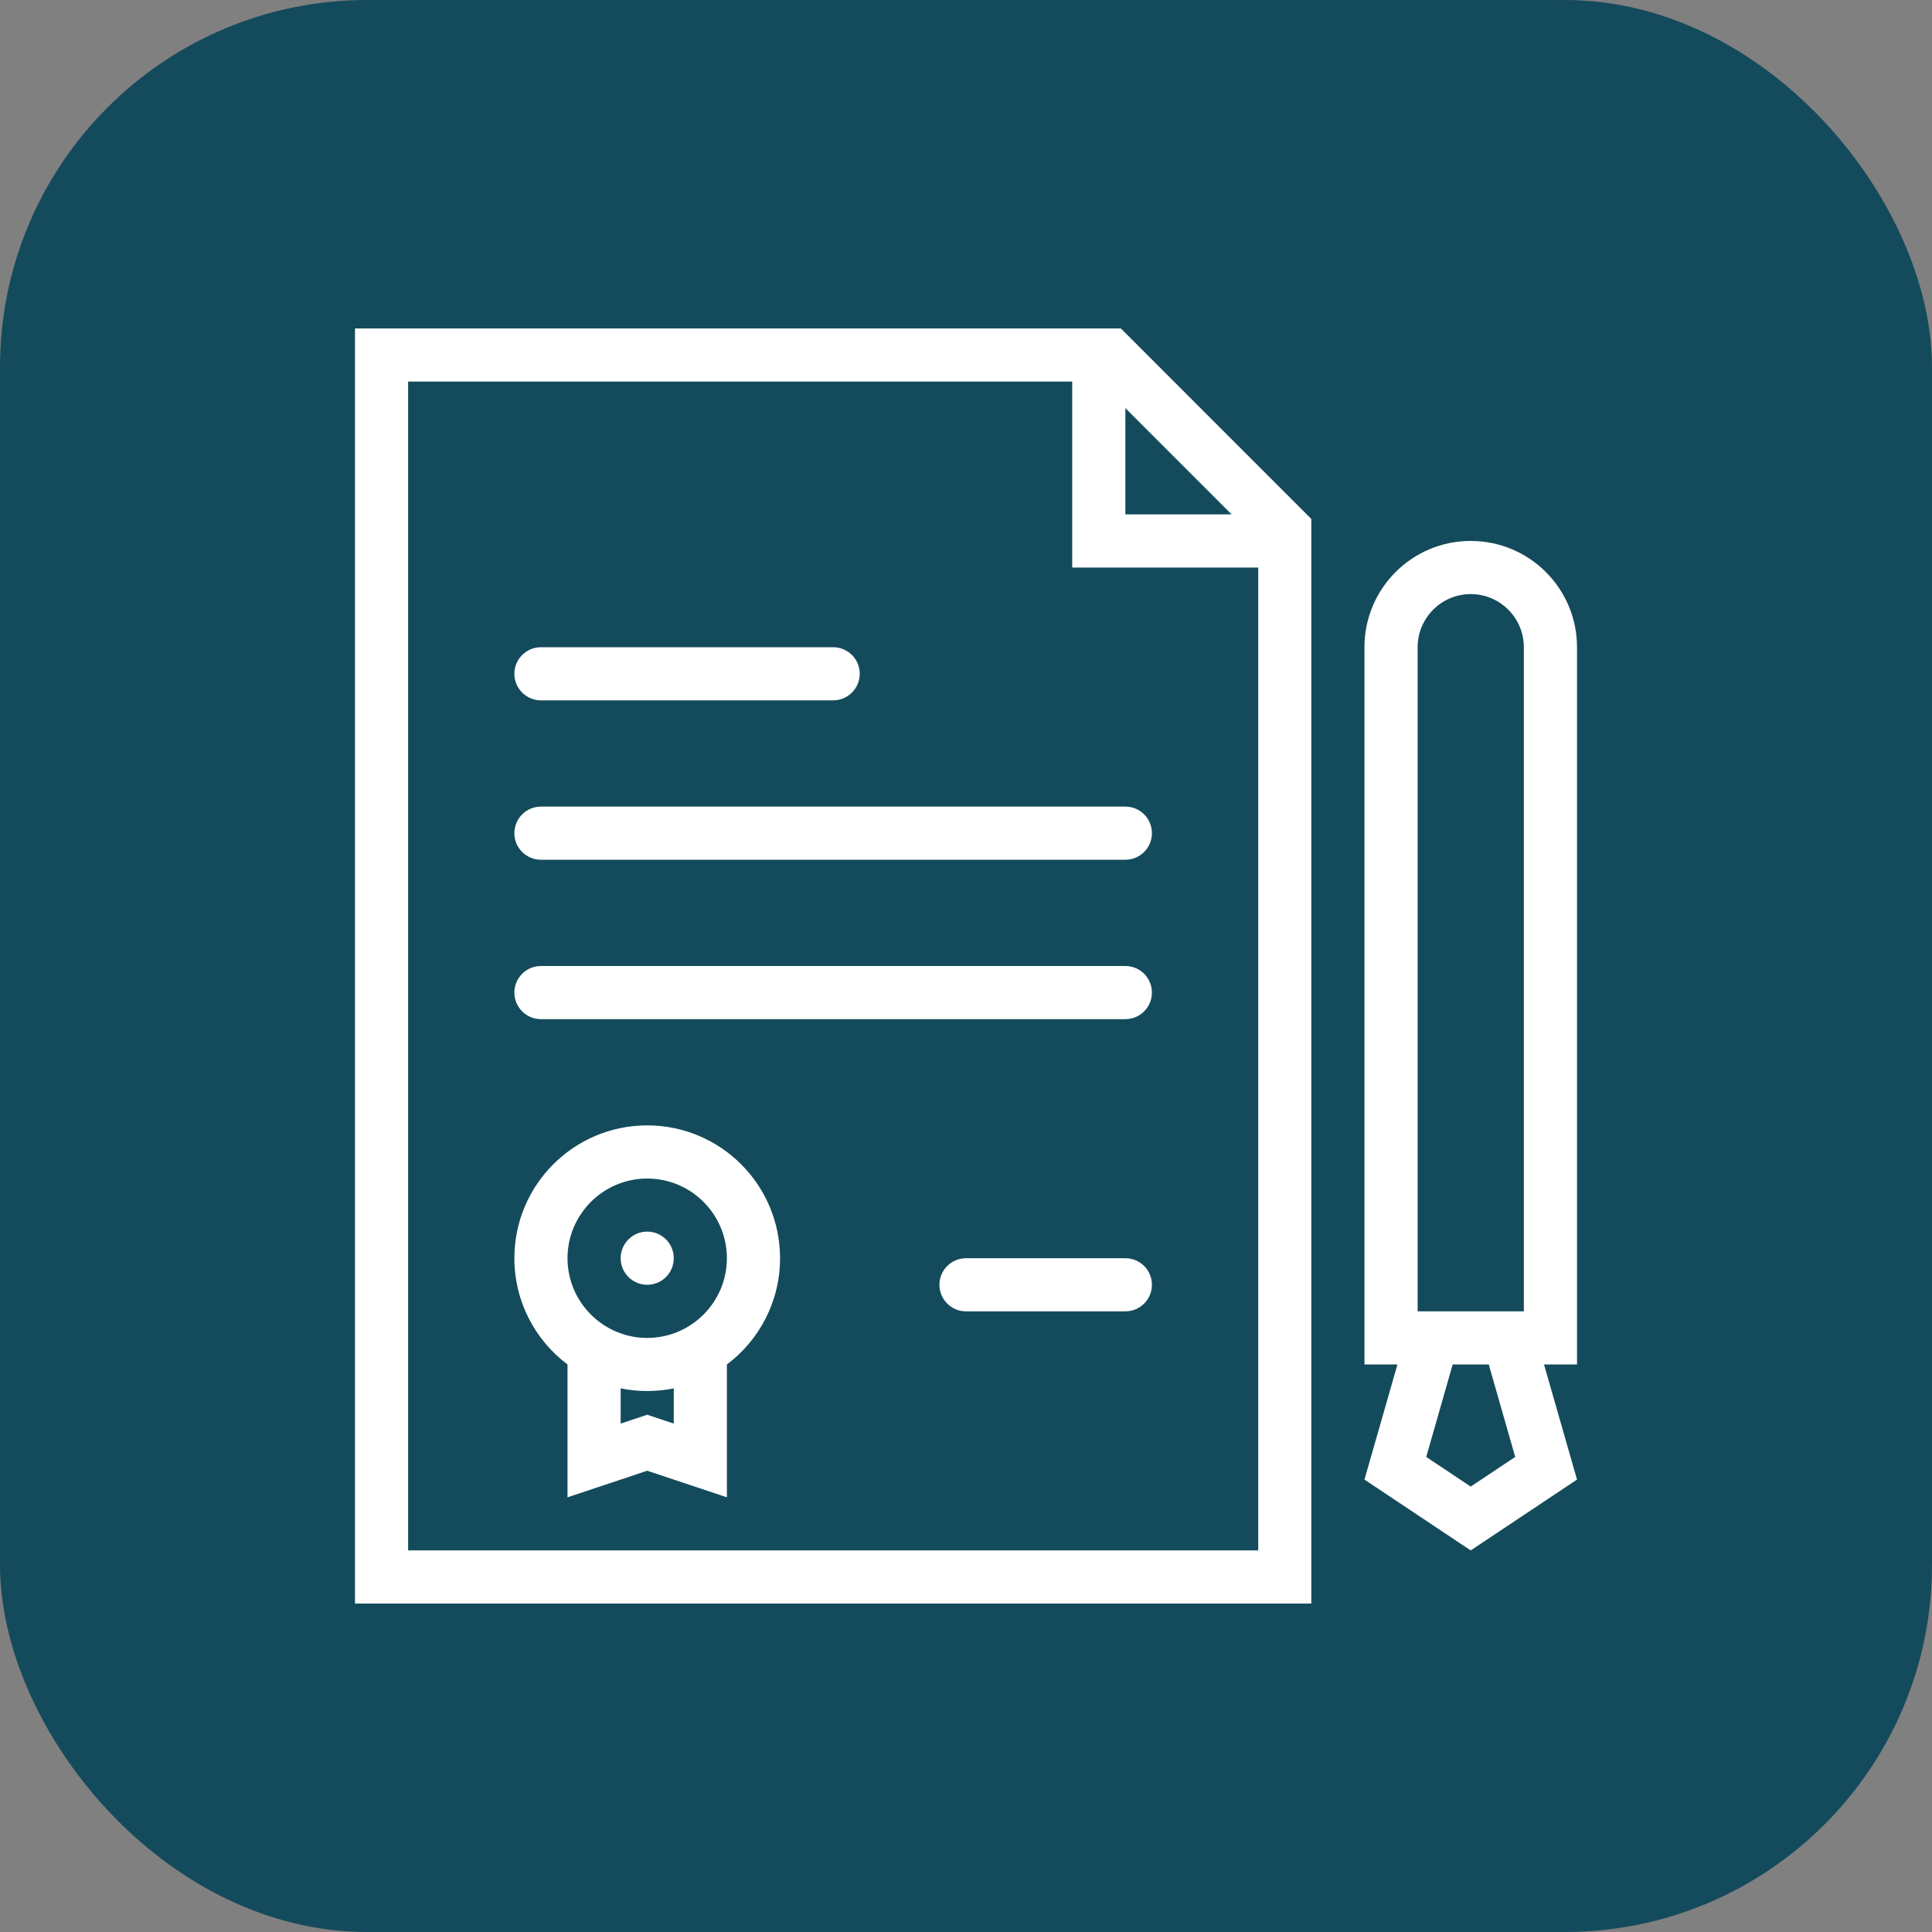
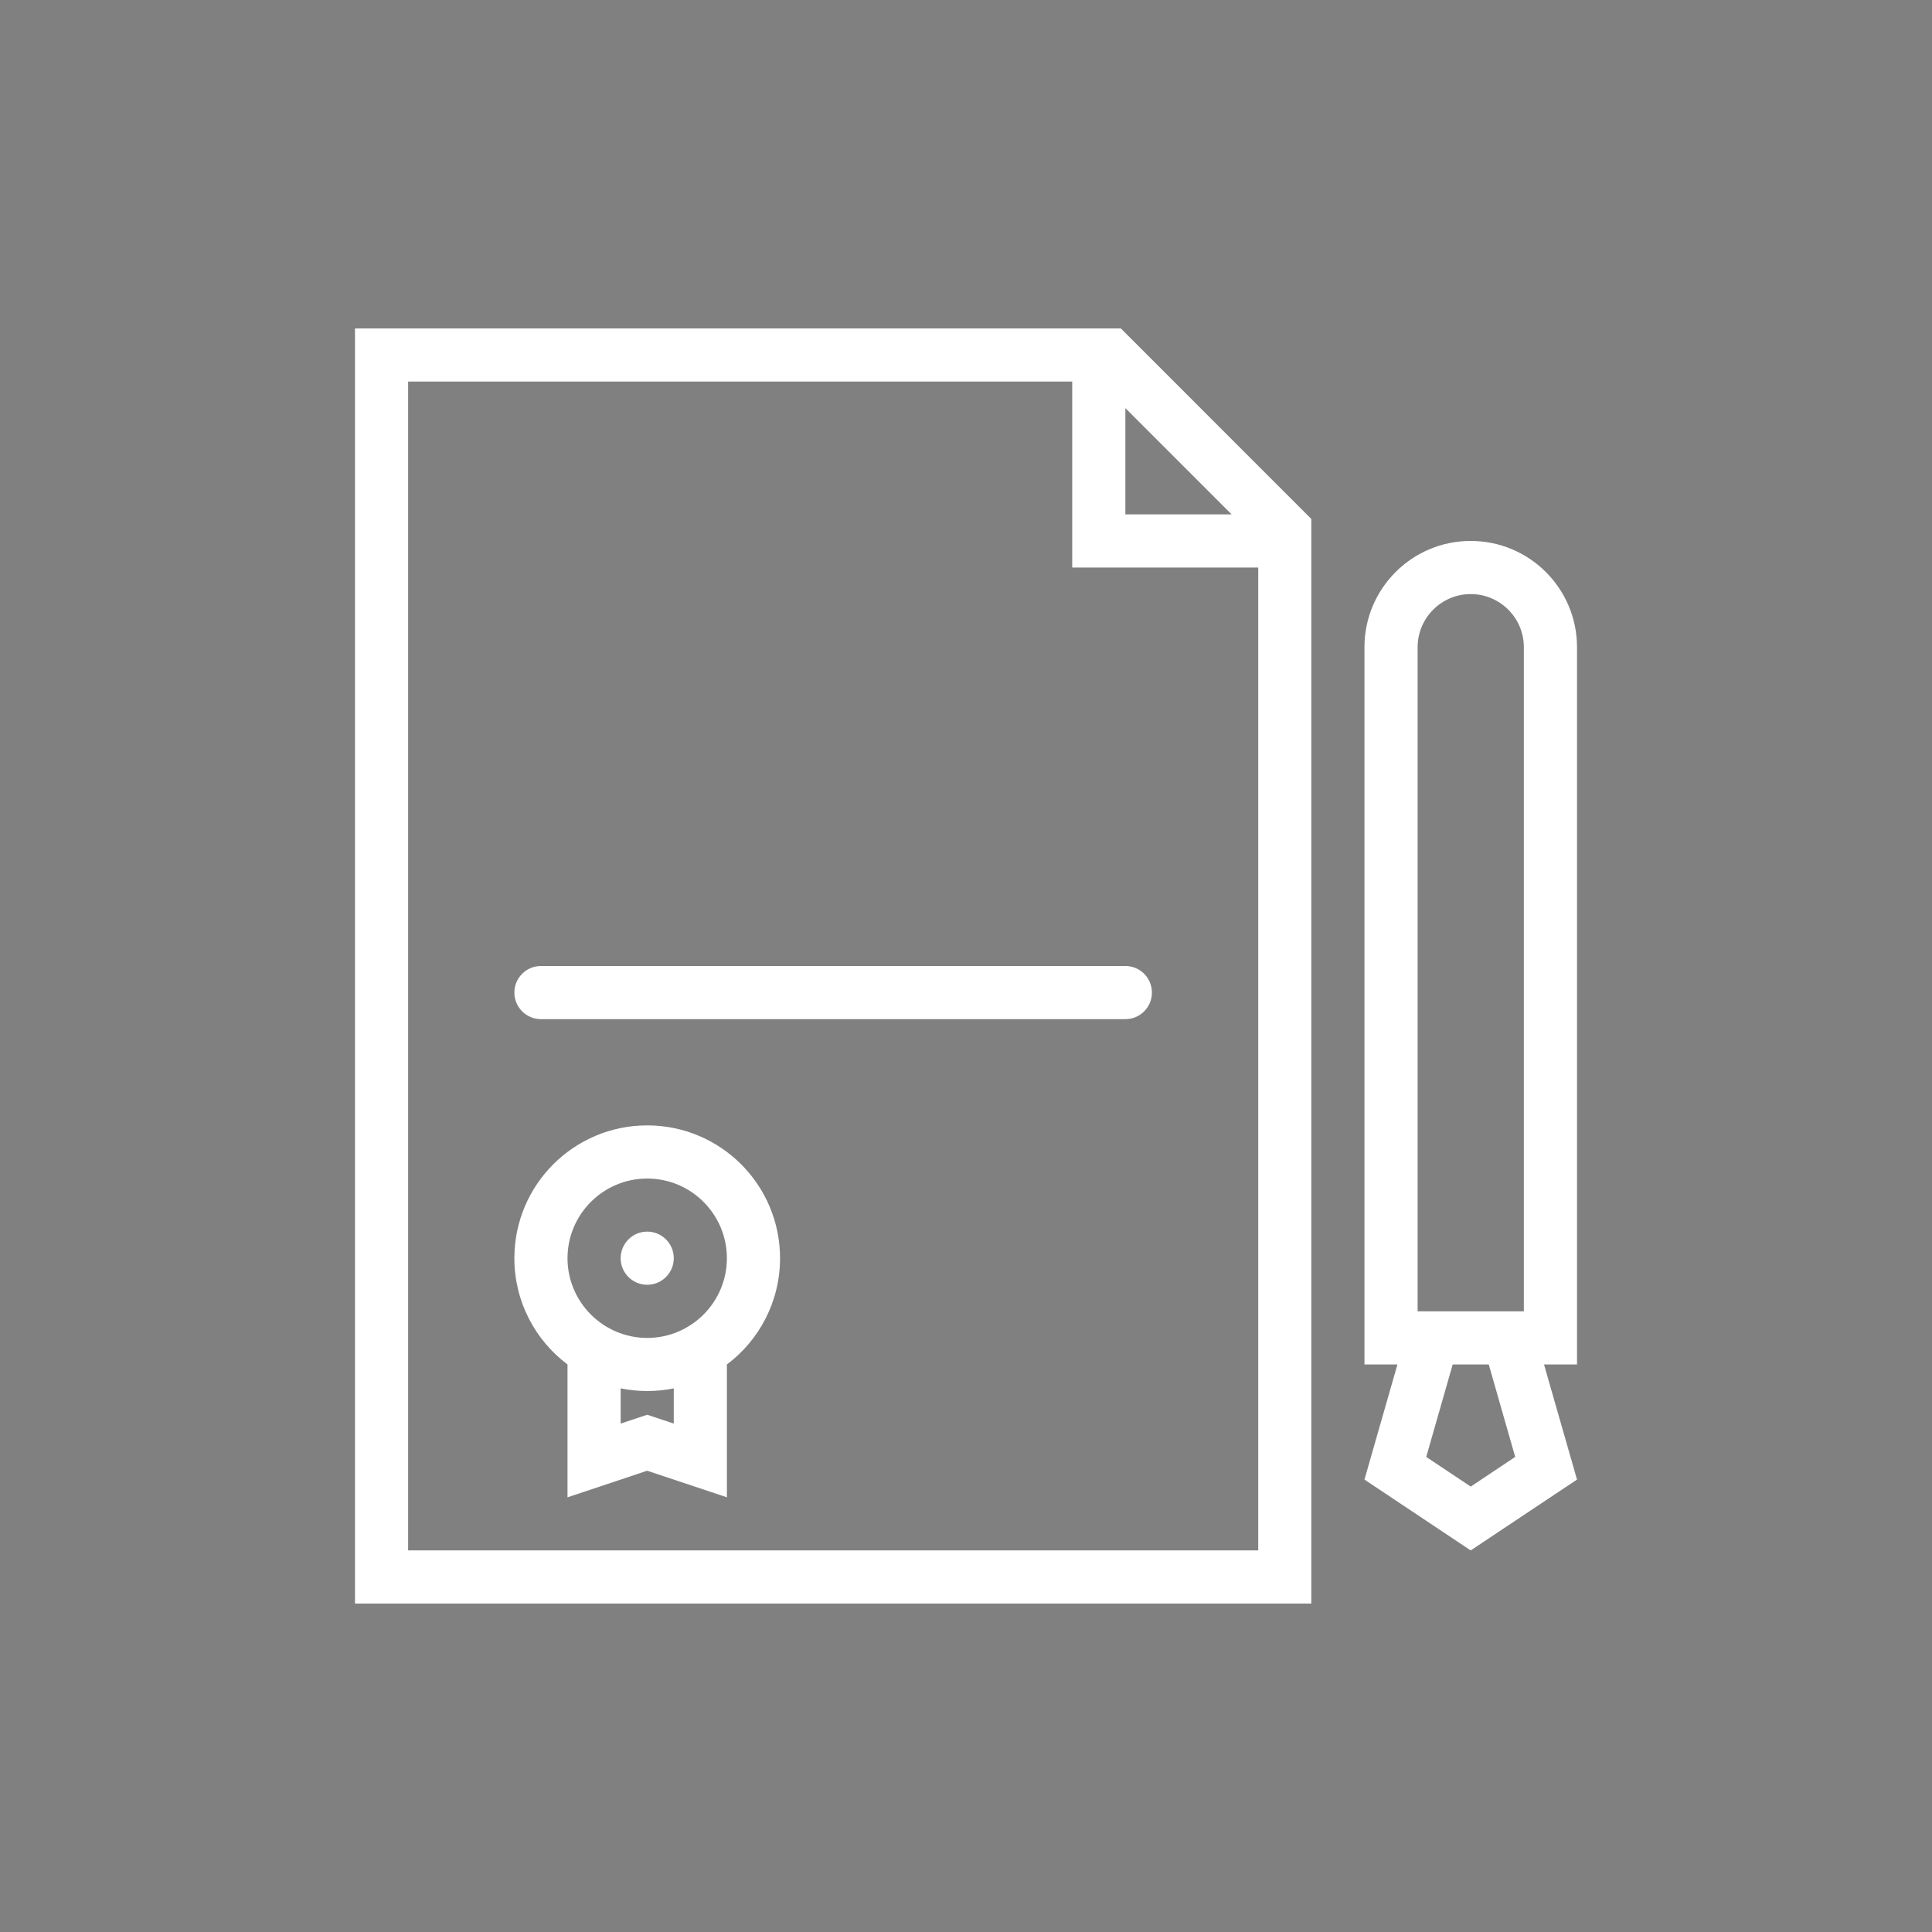
<svg xmlns="http://www.w3.org/2000/svg" width="100" height="100" viewBox="0 0 100 100" fill="none">
  <rect x="0" y="0" width="100" height="100" fill="#808080" stroke="none" />
  <g clip-path="url(#clip0_15_58)">
-     <rect width="100" height="100" rx="19" fill="#144B5C" />
-     <path d="M100 50C100 77.614 77.614 100 50 100C22.386 100 0 77.614 0 50C0 22.386 22.386 0 50 0C77.614 0 100 22.386 100 50Z" fill="#144B5C" />
    <path d="M58.014 17H18.374V83H67.873V26.861L58.014 17ZM58.249 21.125L63.748 26.625H58.249V21.125ZM65.126 80.249H21.124V19.75H55.498V29.375H65.126V80.249Z" fill="white" />
-     <path d="M58.249 65.126H49.999C49.24 65.126 48.625 65.741 48.625 66.5C48.625 67.259 49.24 67.874 49.999 67.874H58.249C59.009 67.874 59.623 67.259 59.623 66.5C59.623 65.741 59.009 65.126 58.249 65.126Z" fill="white" />
-     <path d="M58.249 41.75H28C27.239 41.75 26.624 42.365 26.624 43.125C26.624 43.884 27.239 44.5 28 44.5H58.249C59.009 44.5 59.623 43.884 59.623 43.125C59.623 42.365 59.009 41.75 58.249 41.75Z" fill="white" />
    <path d="M58.249 50H28C27.239 50 26.624 50.615 26.624 51.375C26.624 52.135 27.239 52.751 28 52.751H58.249C59.009 52.751 59.623 52.135 59.623 51.375C59.623 50.615 59.009 50 58.249 50Z" fill="white" />
-     <path d="M43.124 33.5H28C27.239 33.5 26.624 34.115 26.624 34.875C26.624 35.634 27.239 36.25 28 36.25H43.124C43.883 36.25 44.5 35.634 44.5 34.875C44.5 34.115 43.883 33.5 43.124 33.5Z" fill="white" />
-     <path d="M33.499 58.25C29.703 58.25 26.624 61.328 26.624 65.126C26.624 67.374 27.705 69.372 29.374 70.625V77.501L33.499 76.124L37.624 77.501V70.625C39.294 69.372 40.375 67.374 40.375 65.126C40.375 61.328 37.296 58.25 33.499 58.25ZM34.874 73.684L34.368 73.517L33.499 73.227L32.629 73.517L32.125 73.684V71.862C32.569 71.952 33.028 71.999 33.499 71.999C33.971 71.999 34.43 71.952 34.874 71.862V73.684ZM33.499 69.251C31.224 69.251 29.374 67.398 29.374 65.126C29.374 62.85 31.224 61.001 33.499 61.001C35.774 61.001 37.624 62.85 37.624 65.126C37.624 67.398 35.774 69.251 33.499 69.251Z" fill="white" />
+     <path d="M33.499 58.25C29.703 58.25 26.624 61.328 26.624 65.126C26.624 67.374 27.705 69.372 29.374 70.625V77.501L33.499 76.124L37.624 77.501V70.625C39.294 69.372 40.375 67.374 40.375 65.126C40.375 61.328 37.296 58.25 33.499 58.25ZM34.874 73.684L34.368 73.517L33.499 73.227L32.629 73.517L32.125 73.684V71.862C32.569 71.952 33.028 71.999 33.499 71.999C33.971 71.999 34.43 71.952 34.874 71.862ZM33.499 69.251C31.224 69.251 29.374 67.398 29.374 65.126C29.374 62.85 31.224 61.001 33.499 61.001C35.774 61.001 37.624 62.85 37.624 65.126C37.624 67.398 35.774 69.251 33.499 69.251Z" fill="white" />
    <path d="M81.626 33.5C81.626 30.462 79.163 27.999 76.123 27.999C73.086 27.999 70.624 30.462 70.624 33.5V70.625H72.331L70.624 76.583L76.123 80.249L81.626 76.583L79.918 70.625H81.626V33.5ZM76.123 76.945L73.821 75.411L75.191 70.625H77.058L78.427 75.411L76.123 76.945ZM78.874 67.874H73.376V33.5C73.376 31.983 74.609 30.75 76.123 30.75C77.642 30.75 78.874 31.983 78.874 33.5V67.874Z" fill="white" />
    <path d="M33.499 63.748C32.74 63.748 32.125 64.365 32.125 65.126C32.125 65.884 32.74 66.5 33.499 66.5C34.259 66.5 34.874 65.884 34.874 65.126C34.874 64.365 34.259 63.748 33.499 63.748Z" fill="white" />
  </g>
  <defs>
    <clipPath id="clip0_15_58">
      <rect width="100" height="100" rx="19" fill="white" />
    </clipPath>
  </defs>
</svg>